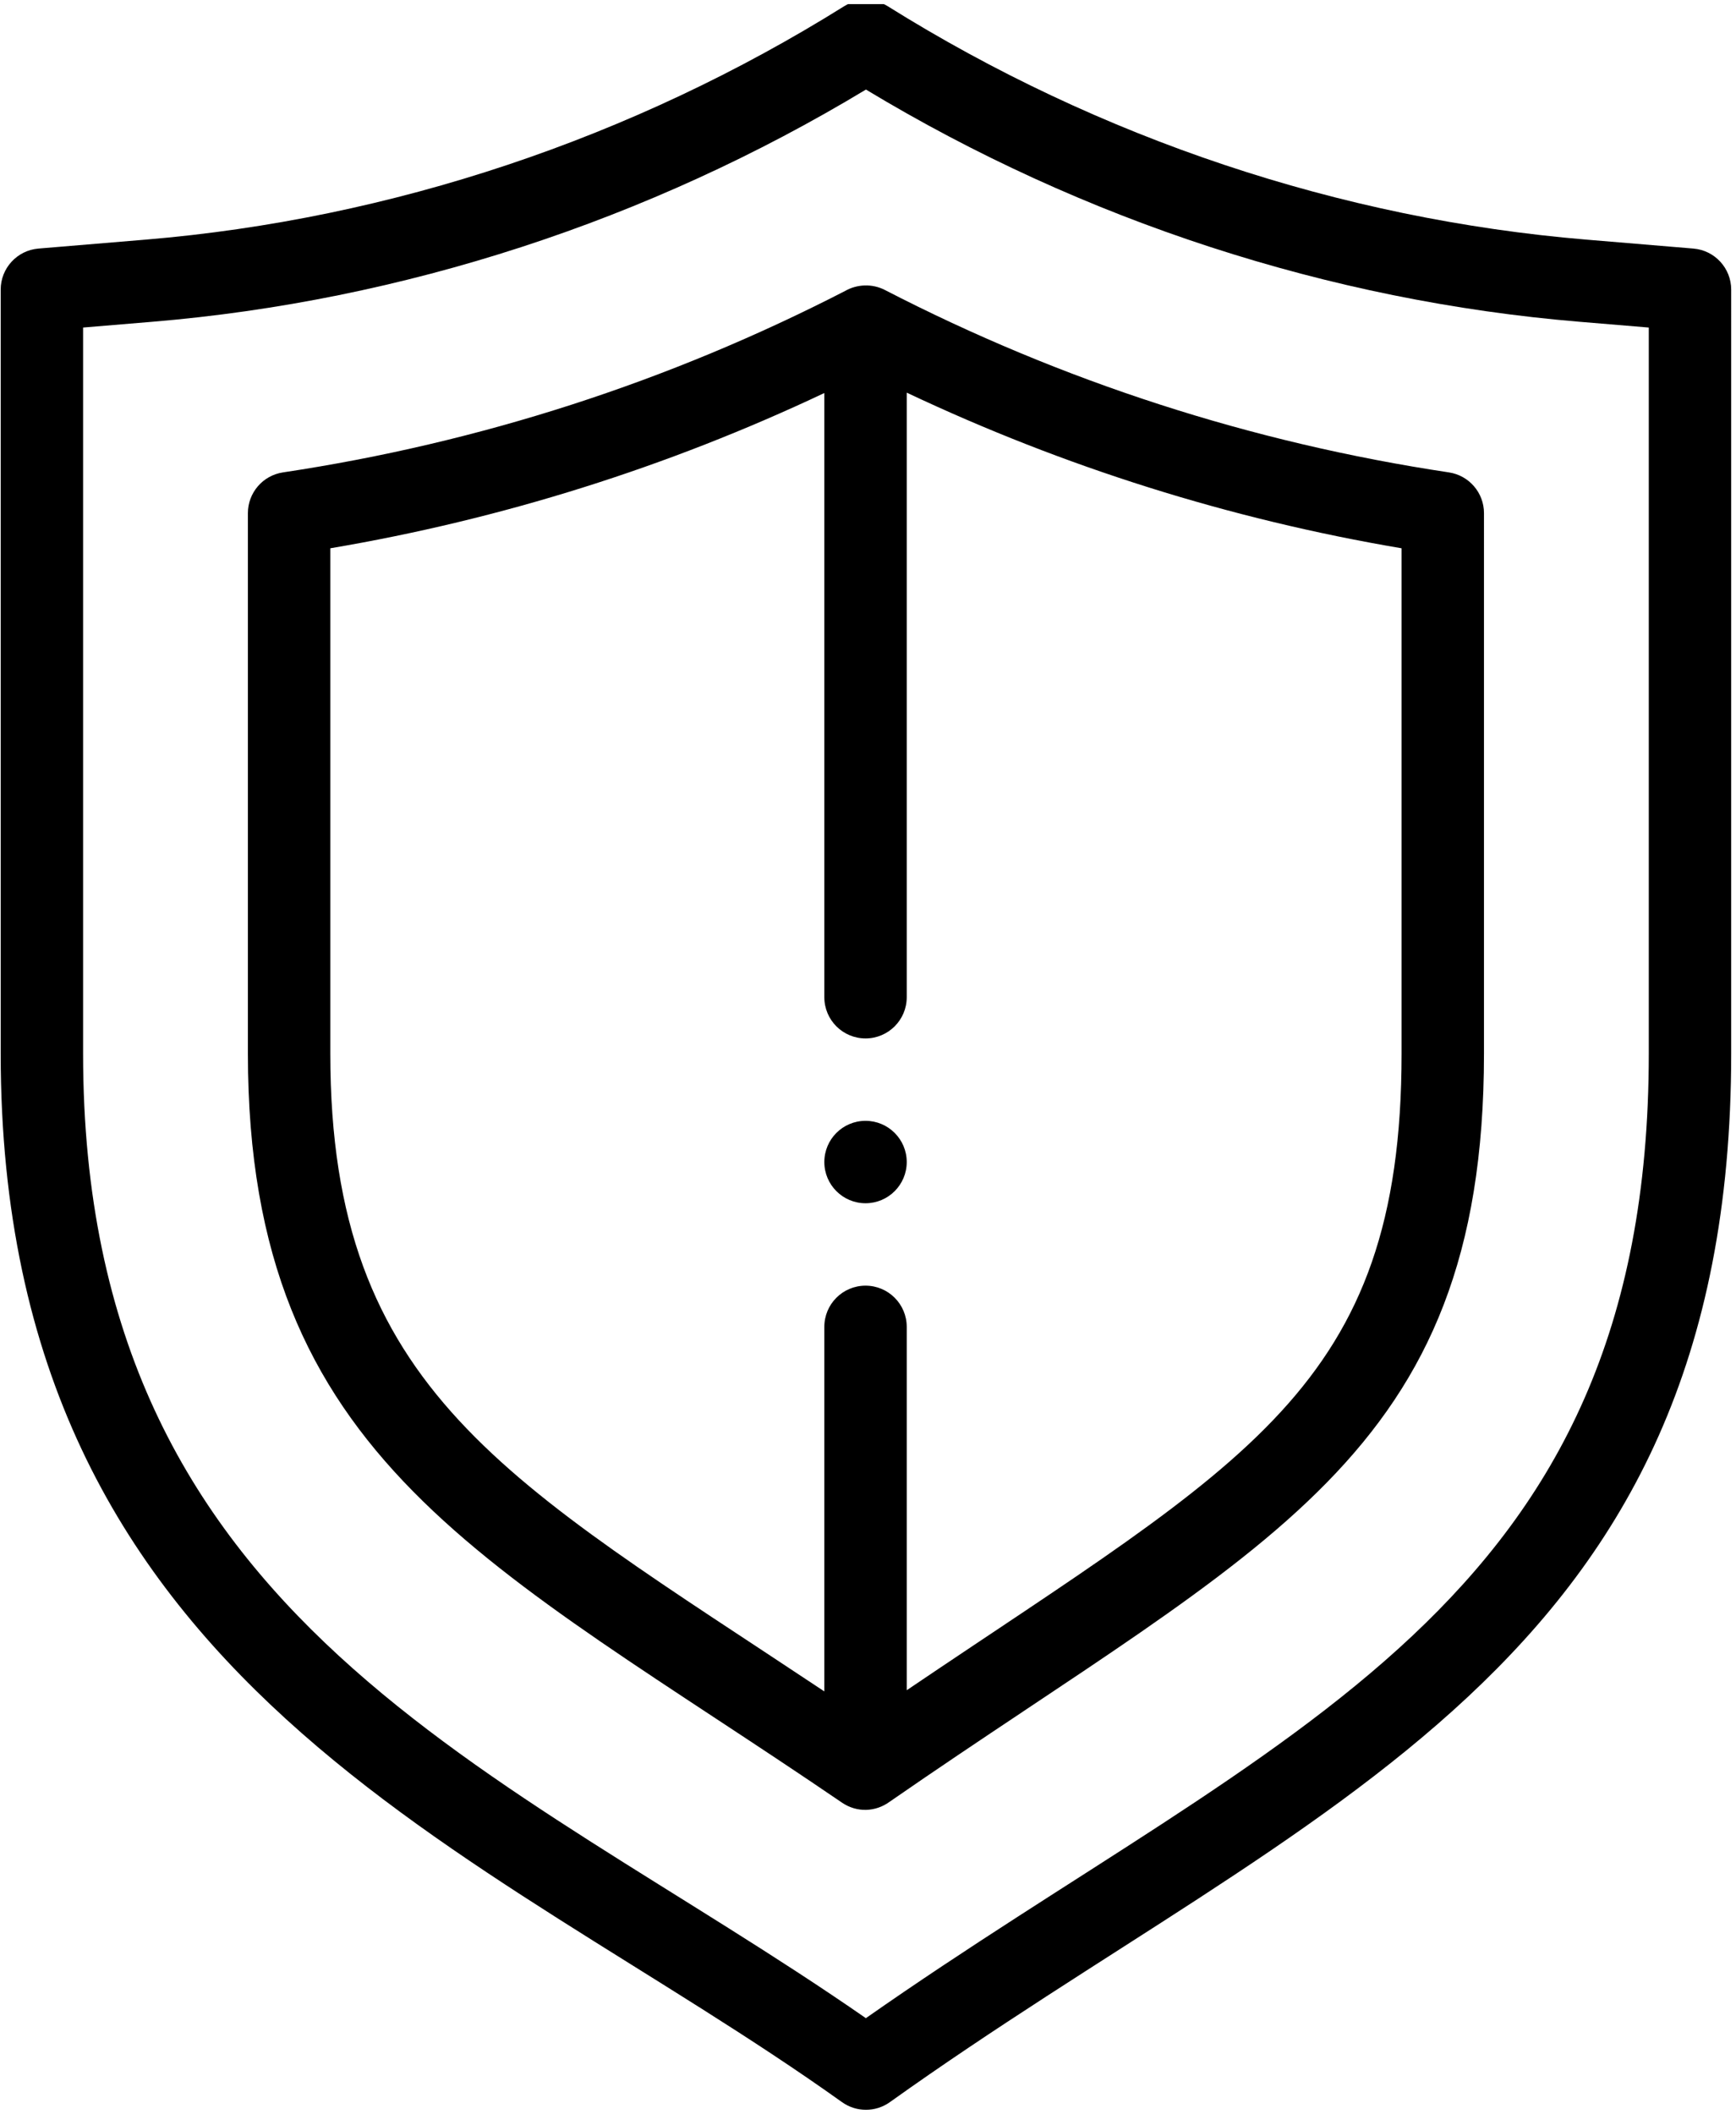
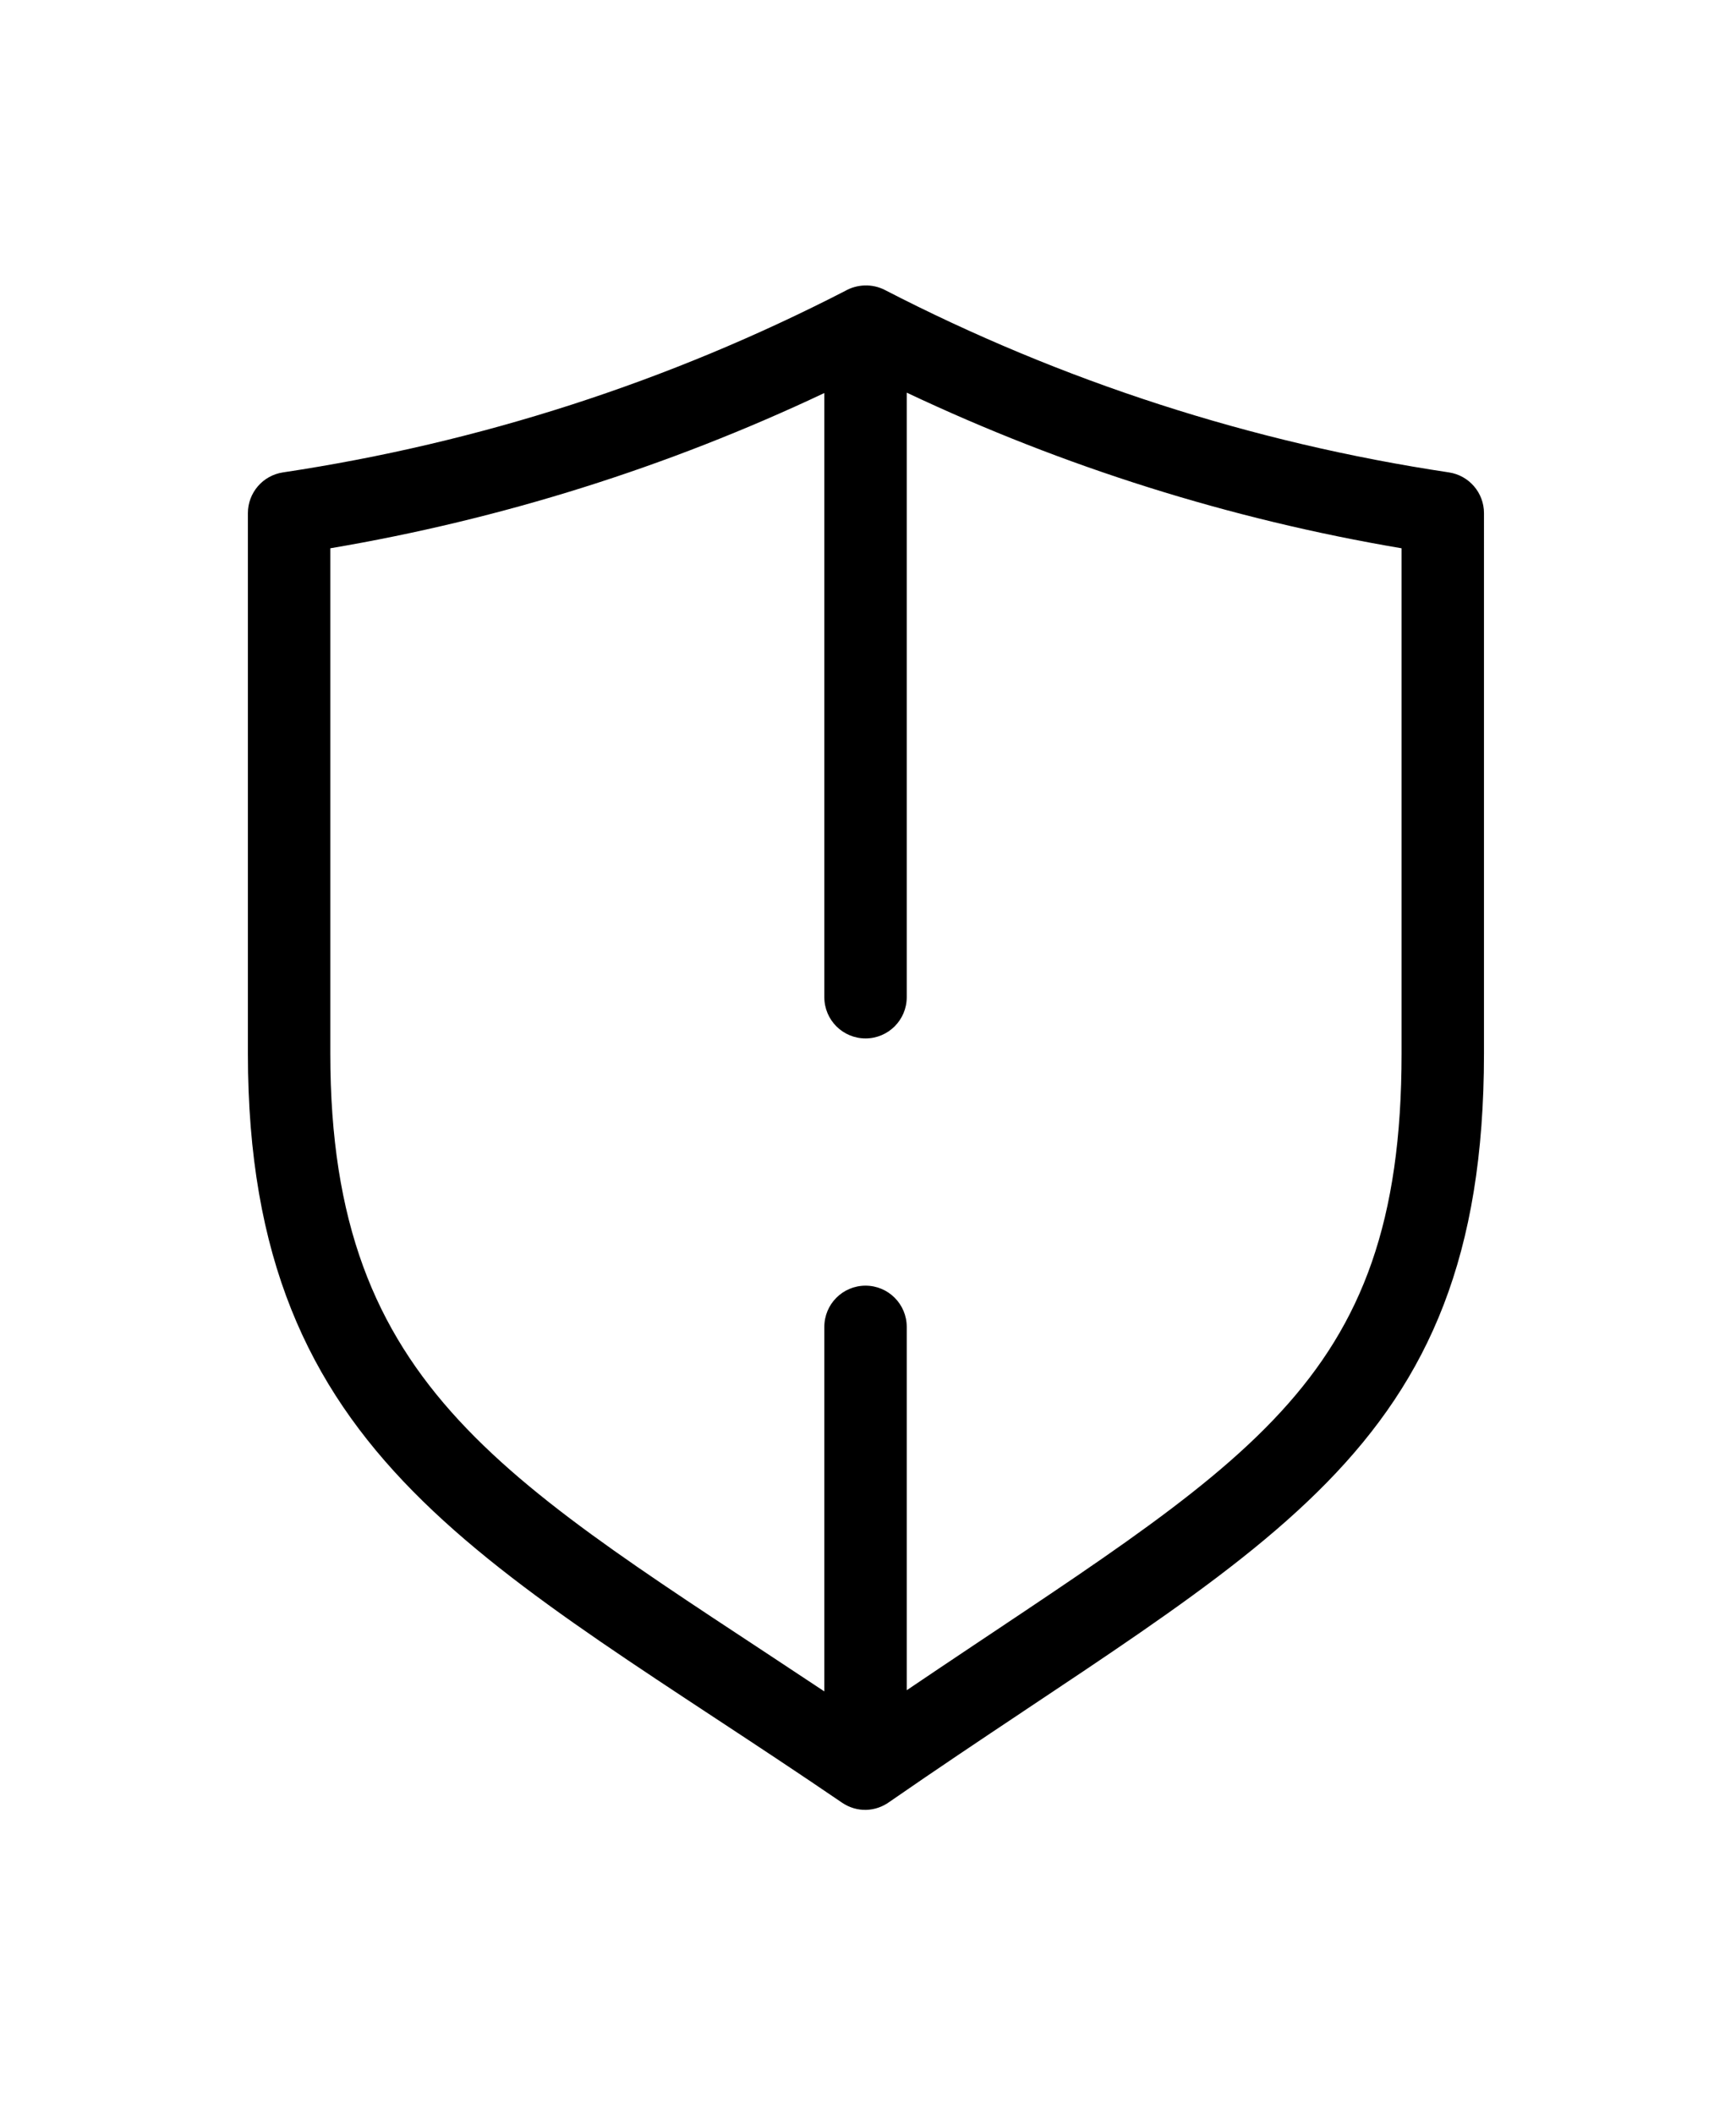
<svg xmlns="http://www.w3.org/2000/svg" xmlns:xlink="http://www.w3.org/1999/xlink" version="1.1" id="Laag_1" x="0px" y="0px" viewBox="0 0 316 384.749" style="enable-background:new 0 0 316 384.749;" xml:space="preserve">
  <g>
    <g>
      <defs>
-         <rect id="SVGID_1_" y="0.749" width="316" height="384" />
-       </defs>
+         </defs>
      <clipPath id="SVGID_2_">
        <use xlink:href="#SVGID_1_" style="overflow:visible;" />
      </clipPath>
-       <path style="clip-path:url(#SVGID_2_);" d="M157.551,218.999c4.137,0,7.5-3.359,7.5-7.5c0-4.141-3.363-7.5-7.5-7.5    c-4.141,0-7.5,3.359-7.5,7.5C150.051,215.64,153.41,218.999,157.551,218.999L157.551,218.999z M157.551,218.999" />
-       <path style="clip-path:url(#SVGID_2_);" d="M153.266,382.601c1.304,0.933,2.832,1.398,4.359,1.398    c1.527,0,3.055-0.465,4.359-1.398c76.414-54.582,153.141-78.532,153.141-190.84V52.714c0-3.899-2.992-7.149-6.875-7.473    l-19.496-1.629c-44.692-3.722-88.66-18.414-127.152-42.472c-2.434-1.52-5.52-1.52-7.954,0    C115.152,25.198,71.184,39.89,26.492,43.616L7,45.241c-3.887,0.324-6.875,3.574-6.875,7.473v139.047    C0.125,307.237,87.625,335.714,153.266,382.601L153.266,382.601z M15.125,59.616l12.613-1.051    C73.27,54.769,118.07,40.175,157.625,16.3c39.551,23.875,84.355,38.469,129.883,42.265l12.617,1.051v132.145    c0,101.269-67.48,123-142.512,175.558C91.762,321.612,15.125,295.671,15.125,191.761V59.616z M15.125,59.616" />
+       <path style="clip-path:url(#SVGID_2_);" d="M157.551,218.999c4.137,0,7.5-3.359,7.5-7.5c0-4.141-3.363-7.5-7.5-7.5    C150.051,215.64,153.41,218.999,157.551,218.999L157.551,218.999z M157.551,218.999" />
    </g>
    <path d="M153.254,328.085c2.726,1.863,6.156,1.726,8.742-0.195c67.895-46.996,108.129-62.457,108.129-136.121V93.397   c0-3.71-2.715-6.867-6.387-7.418c-35.894-5.394-70.437-16.562-102.672-33.203c-2.32-1.195-5.086-1.047-7.211,0.168   C121.711,69.495,87.277,80.608,51.512,85.979c-3.672,0.551-6.387,3.704-6.387,7.418v98.372   C45.125,266.128,89.191,284.374,153.254,328.085L153.254,328.085z M60.125,99.792c31.191-5.273,61.355-14.766,89.926-28.258   v109.965c0,4.145,3.355,7.5,7.5,7.5c4.14,0,7.5-3.355,7.5-7.5V71.464c28.605,13.523,58.828,23.039,90.074,28.328v91.977   c0,60.964-28.559,74.257-90.074,115.863v-66.133c0-4.145-3.36-7.5-7.5-7.5c-4.145,0-7.5,3.355-7.5,7.5v66.348   c-57.481-38.262-89.926-54.61-89.926-116.078V99.792z M60.125,99.792" />
  </g>
</svg>